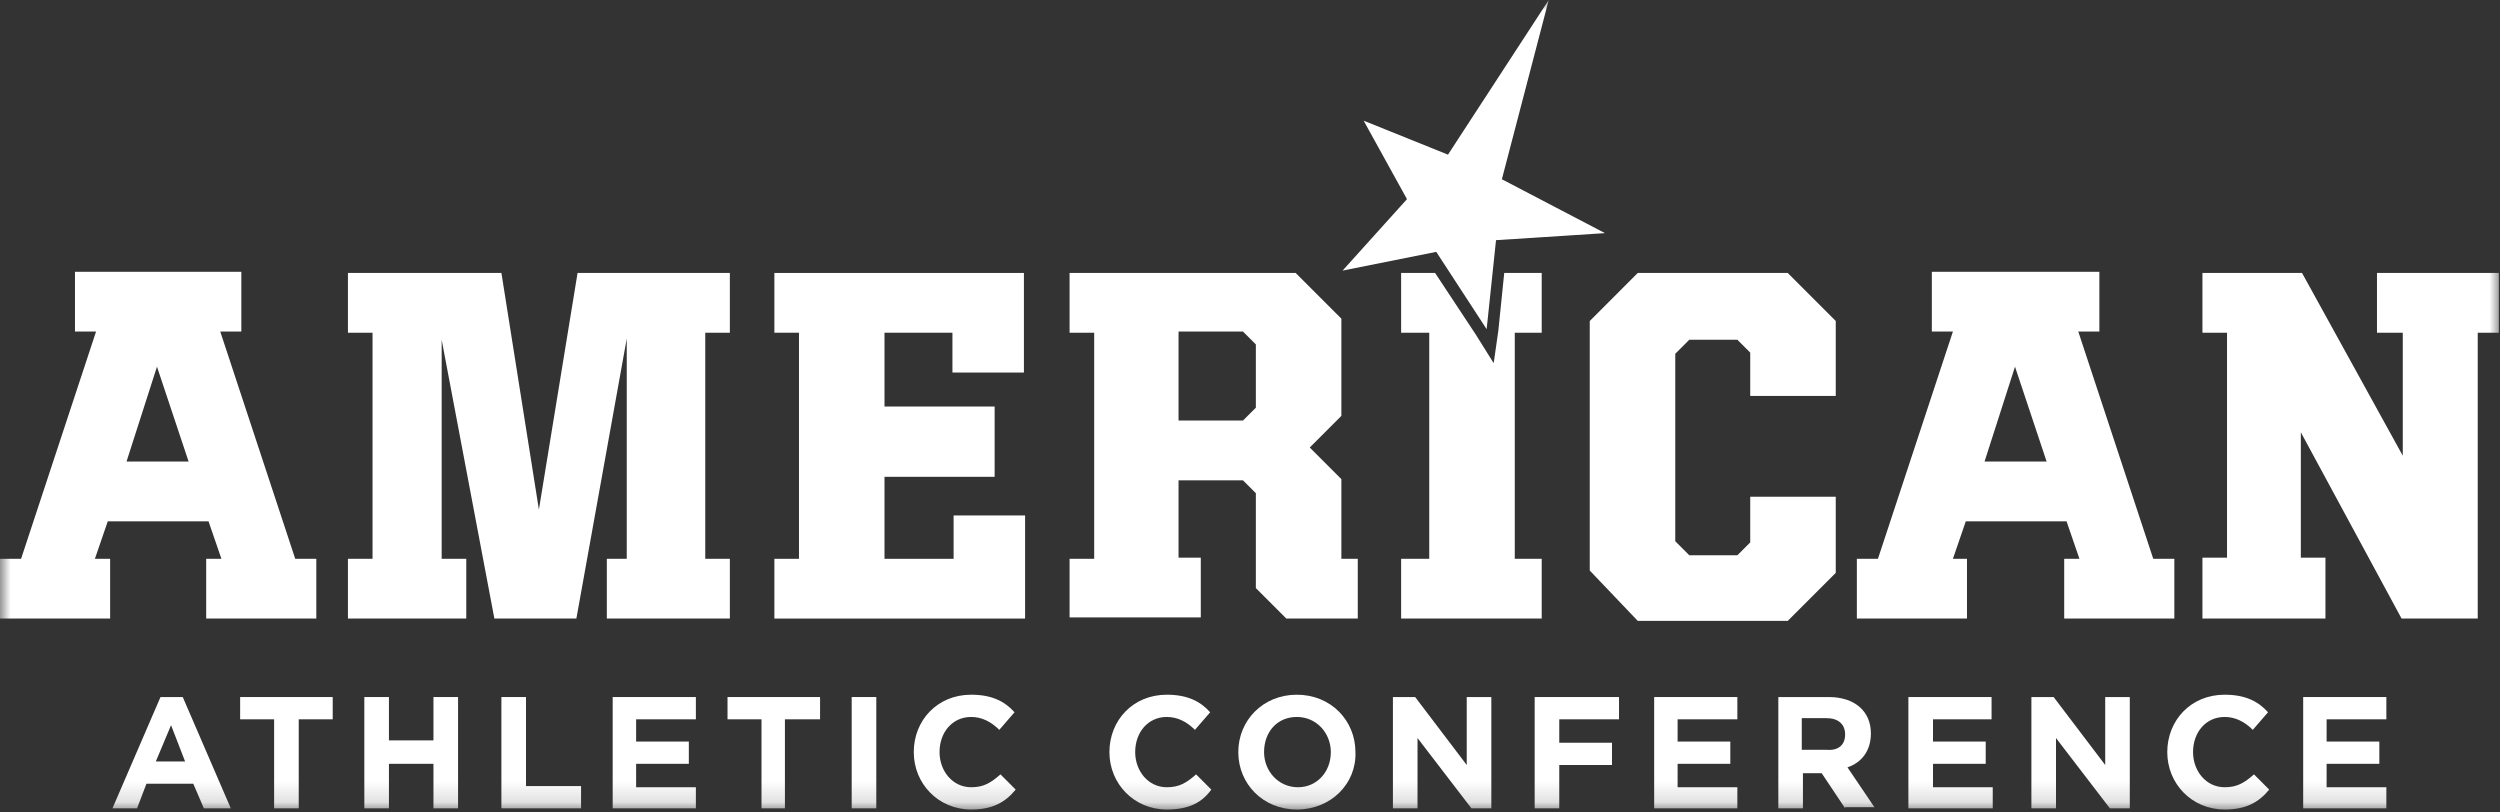
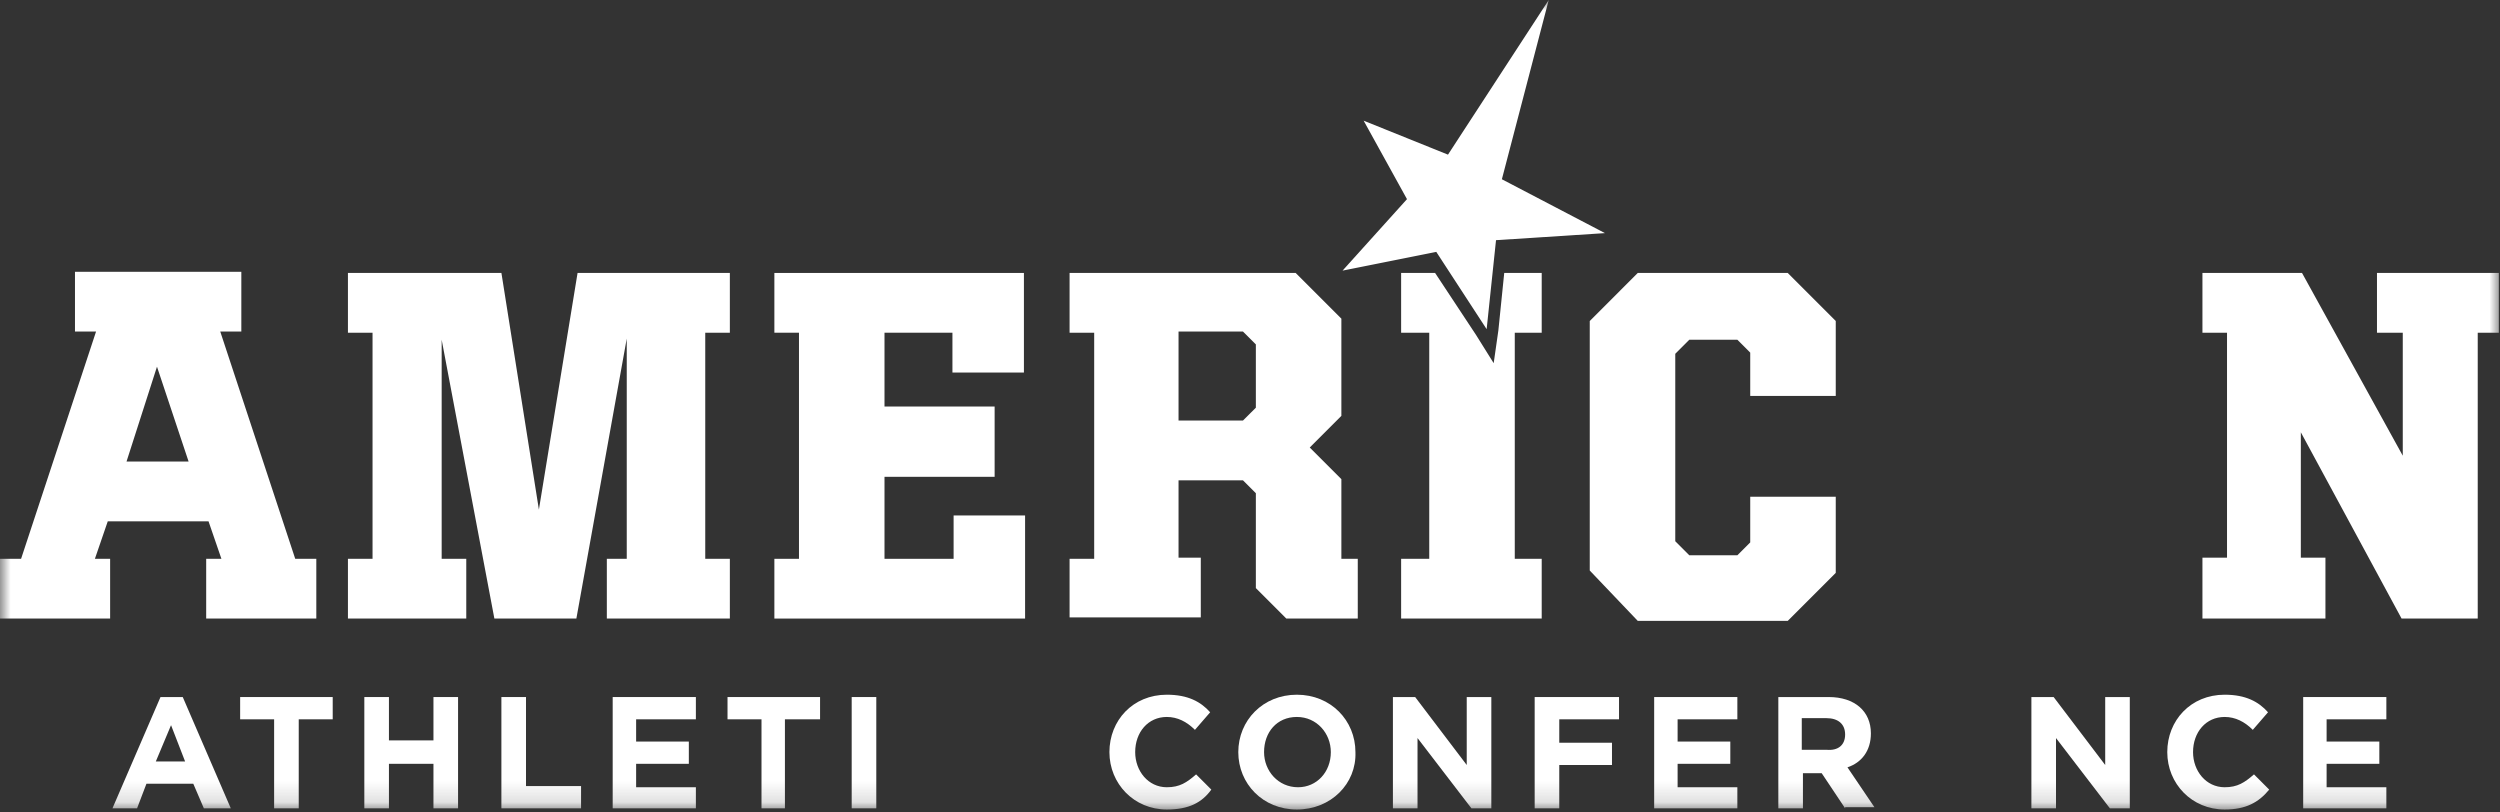
<svg xmlns="http://www.w3.org/2000/svg" width="120" height="39" viewBox="0 0 120 39" fill="none">
  <rect x="0" y="0" width="120" height="39" fill="#333333" stroke="none" />
  <mask id="mask0_14011_224538" style="mask-type:luminance" maskUnits="userSpaceOnUse" x="0" y="0" width="120" height="39">
    <path d="M120 0H0V38.857H120V0Z" fill="white" />
  </mask>
  <g mask="url(#mask0_14011_224538)">
    <path d="M16.701 26.823H17.882V15.97H16.701V13.102H24.068L25.867 24.461L27.723 13.102H35.033V15.97H33.852V26.823H35.033V29.691H29.128V26.823H30.084V16.251L27.666 29.691H23.73L21.2 16.307V26.823H22.381V29.691H16.701V26.823Z" fill="white" />
    <path d="M37.17 26.823H38.351V15.97H37.17V13.102H49.148V17.882H45.717V15.97H42.456V19.513H47.742V22.887H42.456V26.823H45.773V24.742H49.204V29.691H37.17V26.823Z" fill="white" />
    <path d="M51.34 26.823H52.521V15.97H51.34V13.102H62.193L64.386 15.295V19.962L62.868 21.481L64.386 22.999V26.823H65.173V29.691H61.743L60.281 28.229V23.674L59.662 23.055H56.57V26.767H57.638V29.634H51.34V26.823ZM59.662 20.187L60.281 19.569V16.532L59.662 15.914H56.57V20.187H59.662Z" fill="white" />
    <path d="M76.308 27.385V15.408L78.613 13.102H85.811L88.116 15.408V19.006H84.011V16.926L83.393 16.307H81.087L80.413 16.982V25.979L81.087 26.654H83.393L84.011 26.036V23.843H88.116V27.498L85.811 29.803H78.613L76.308 27.385Z" fill="white" />
    <path d="M105.717 26.767H106.897V15.97H105.717V13.102H110.497L115.333 21.874V15.97H114.095V13.102H119.944V15.97H118.931V29.691H115.276L110.44 20.75V26.767H111.621V29.691H105.717V26.767Z" fill="white" />
-     <path d="M103.356 26.823L99.757 15.914H100.769V13.046H92.728V15.914H93.74L90.141 26.823H89.129V29.691H94.415V26.823H93.74L94.358 25.023H99.194L99.813 26.823H99.082V29.691H104.368V26.823H103.356ZM95.258 22.155L96.72 17.601L98.238 22.155H95.258Z" fill="white" />
    <path d="M14.171 26.823L10.572 15.914H11.584V13.046H3.599V15.914H4.611L1.012 26.823H0V29.691H5.286V26.823H4.555L5.173 25.023H10.009L10.628 26.823H9.897V29.691H15.183V26.823H14.171ZM6.073 22.155L7.535 17.601L9.053 22.155H6.073Z" fill="white" />
    <path d="M9.785 38.8L9.278 37.62H7.029L6.579 38.8H5.398L7.704 33.458H8.772L11.078 38.8H9.785ZM8.21 34.808L7.479 36.551H8.885L8.21 34.808Z" fill="white" />
    <path d="M14.339 34.527V38.8H13.158V34.527H11.527V33.458H15.97V34.527H14.339Z" fill="white" />
    <path d="M20.806 38.8V36.663H18.669V38.8H17.488V33.458H18.669V35.539H20.806V33.458H21.987V38.8H20.806Z" fill="white" />
    <path d="M24.067 38.8V33.458H25.248V37.732H27.891V38.8H24.067Z" fill="white" />
    <path d="M29.409 38.8V33.458H33.402V34.527H30.534V35.595H33.064V36.663H30.534V37.788H33.402V38.8H29.409Z" fill="white" />
    <path d="M37.676 34.527V38.8H36.552V34.527H34.921V33.458H39.363V34.527H37.676Z" fill="white" />
    <path d="M40.881 38.8V33.458H42.062V38.8H40.881Z" fill="white" />
-     <path d="M46.617 38.857C45.042 38.857 43.861 37.62 43.861 36.101C43.861 34.583 44.986 33.346 46.617 33.346C47.629 33.346 48.247 33.683 48.697 34.189L47.966 35.033C47.572 34.639 47.122 34.414 46.617 34.414C45.717 34.414 45.098 35.145 45.098 36.101C45.098 37.001 45.717 37.788 46.617 37.788C47.235 37.788 47.572 37.563 48.022 37.17L48.753 37.901C48.247 38.519 47.629 38.857 46.617 38.857Z" fill="white" />
    <path d="M56.007 38.857C54.433 38.857 53.252 37.62 53.252 36.101C53.252 34.583 54.377 33.346 56.007 33.346C57.019 33.346 57.638 33.683 58.088 34.189L57.357 35.033C56.963 34.639 56.514 34.414 56.007 34.414C55.108 34.414 54.489 35.145 54.489 36.101C54.489 37.001 55.108 37.788 56.007 37.788C56.626 37.788 56.963 37.563 57.413 37.17L58.144 37.901C57.694 38.519 57.076 38.857 56.007 38.857Z" fill="white" />
    <path d="M62.249 38.857C60.619 38.857 59.438 37.62 59.438 36.101C59.438 34.583 60.619 33.346 62.249 33.346C63.88 33.346 65.061 34.583 65.061 36.101C65.117 37.62 63.88 38.857 62.249 38.857ZM63.88 36.101C63.88 35.202 63.205 34.414 62.249 34.414C61.293 34.414 60.675 35.145 60.675 36.101C60.675 37.001 61.35 37.788 62.306 37.788C63.205 37.788 63.88 37.057 63.88 36.101Z" fill="white" />
    <path d="M70.628 38.8L68.041 35.426V38.8H66.86V33.458H67.928L70.403 36.72V33.458H71.584V38.8H70.628Z" fill="white" />
    <path d="M74.845 34.527V35.651H77.375V36.72H74.845V38.8H73.664V33.458H77.713V34.527H74.845Z" fill="white" />
    <path d="M79.4 38.8V33.458H83.393V34.527H80.525V35.595H83.055V36.663H80.525V37.788H83.393V38.8H79.4Z" fill="white" />
    <path d="M88.566 38.8L87.441 37.113H86.541V38.8H85.36V33.458H87.778C89.016 33.458 89.803 34.133 89.803 35.202C89.803 36.045 89.353 36.607 88.678 36.832L89.971 38.744H88.566V38.8ZM88.566 35.258C88.566 34.752 88.228 34.471 87.666 34.471H86.485V35.989H87.666C88.228 36.045 88.566 35.764 88.566 35.258Z" fill="white" />
-     <path d="M91.603 38.8V33.458H95.595V34.527H92.784V35.595H95.314V36.663H92.784V37.788H95.651V38.8H91.603Z" fill="white" />
    <path d="M101.274 38.8L98.688 35.426V38.8H97.507V33.458H98.575L101.05 36.72V33.458H102.23V38.8H101.274Z" fill="white" />
    <path d="M106.784 38.857C105.21 38.857 104.029 37.62 104.029 36.101C104.029 34.583 105.154 33.346 106.784 33.346C107.797 33.346 108.415 33.683 108.865 34.189L108.134 35.033C107.741 34.639 107.291 34.414 106.784 34.414C105.885 34.414 105.266 35.145 105.266 36.101C105.266 37.001 105.885 37.788 106.784 37.788C107.403 37.788 107.74 37.563 108.191 37.17L108.922 37.901C108.415 38.519 107.797 38.857 106.784 38.857Z" fill="white" />
    <path d="M110.553 38.8V33.458H114.545V34.527H111.677V35.595H114.208V36.663H111.677V37.788H114.545V38.8H110.553Z" fill="white" />
    <path d="M72.09 8.604L74.339 0L69.503 7.423L65.455 5.792L67.535 9.559L64.442 12.99L68.941 12.09L71.359 15.801L71.809 11.528L77.038 11.19L72.09 8.604Z" fill="white" />
    <path d="M71.697 17.432L70.853 16.082L68.885 13.102H67.254V15.97H68.604V26.823H67.254V29.691H74.002V26.823H72.709V15.97H74.002V13.102H72.203L71.922 15.858L71.697 17.432Z" fill="white" />
  </g>
</svg>